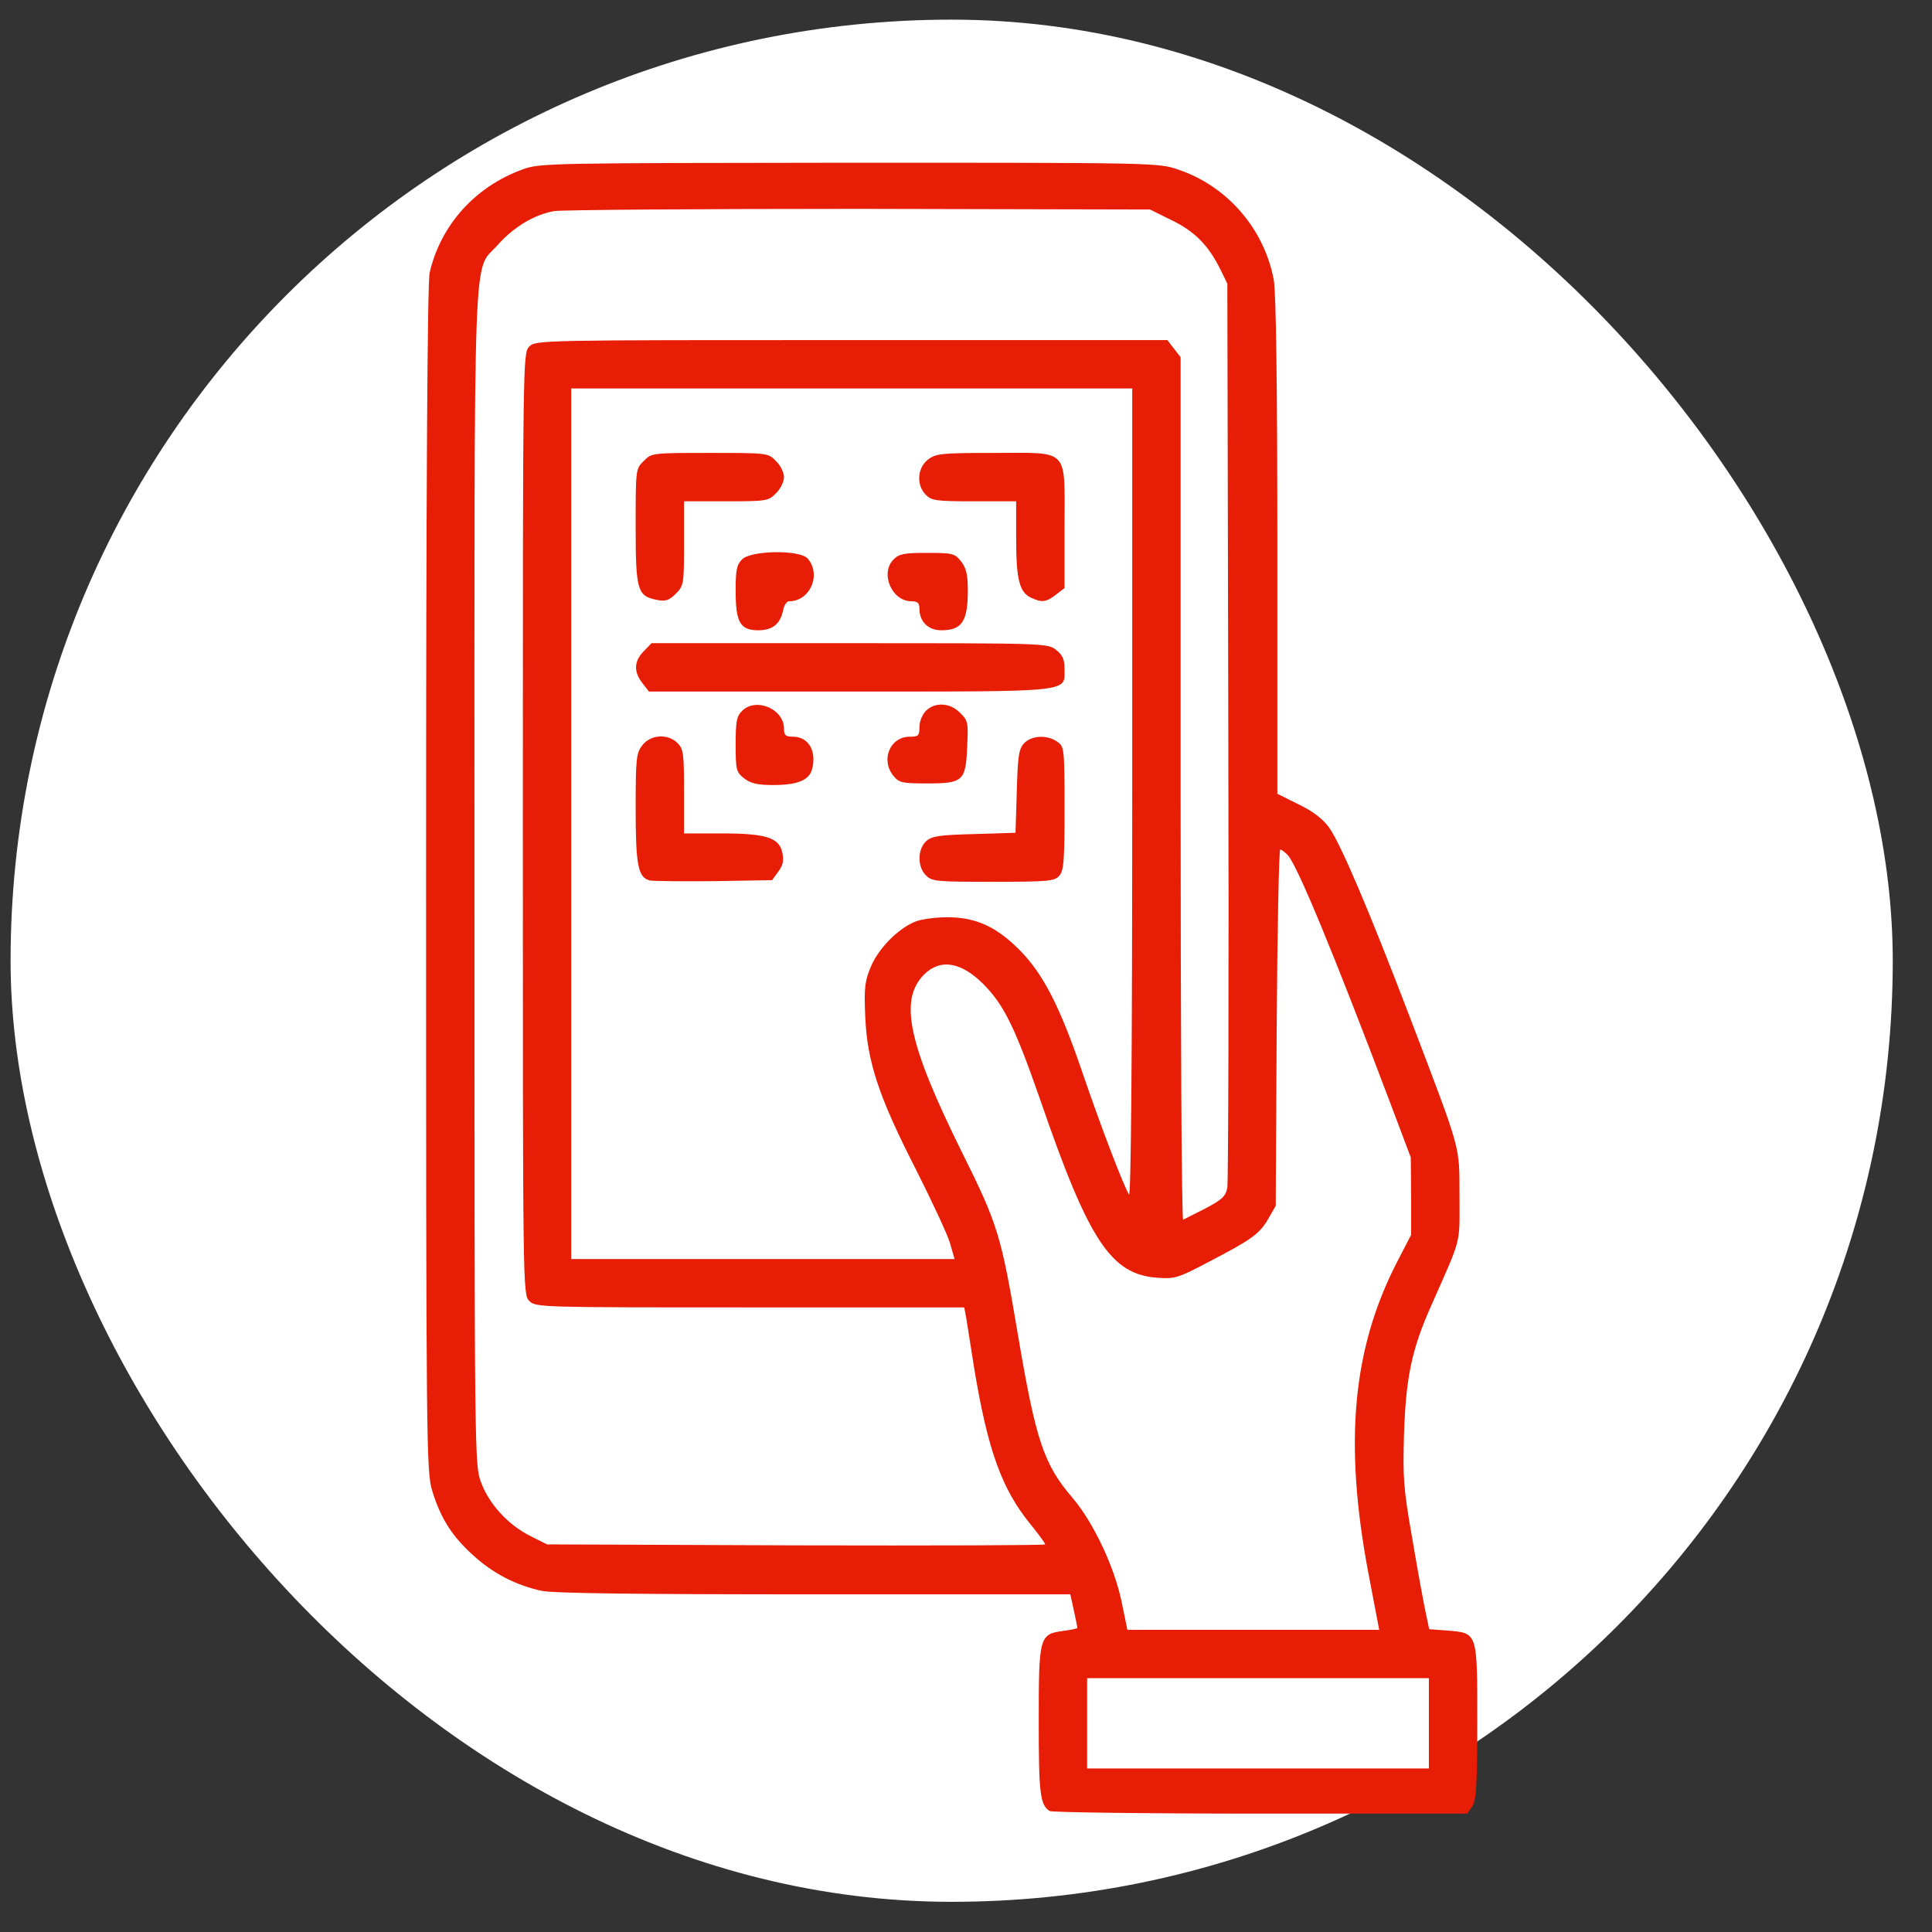
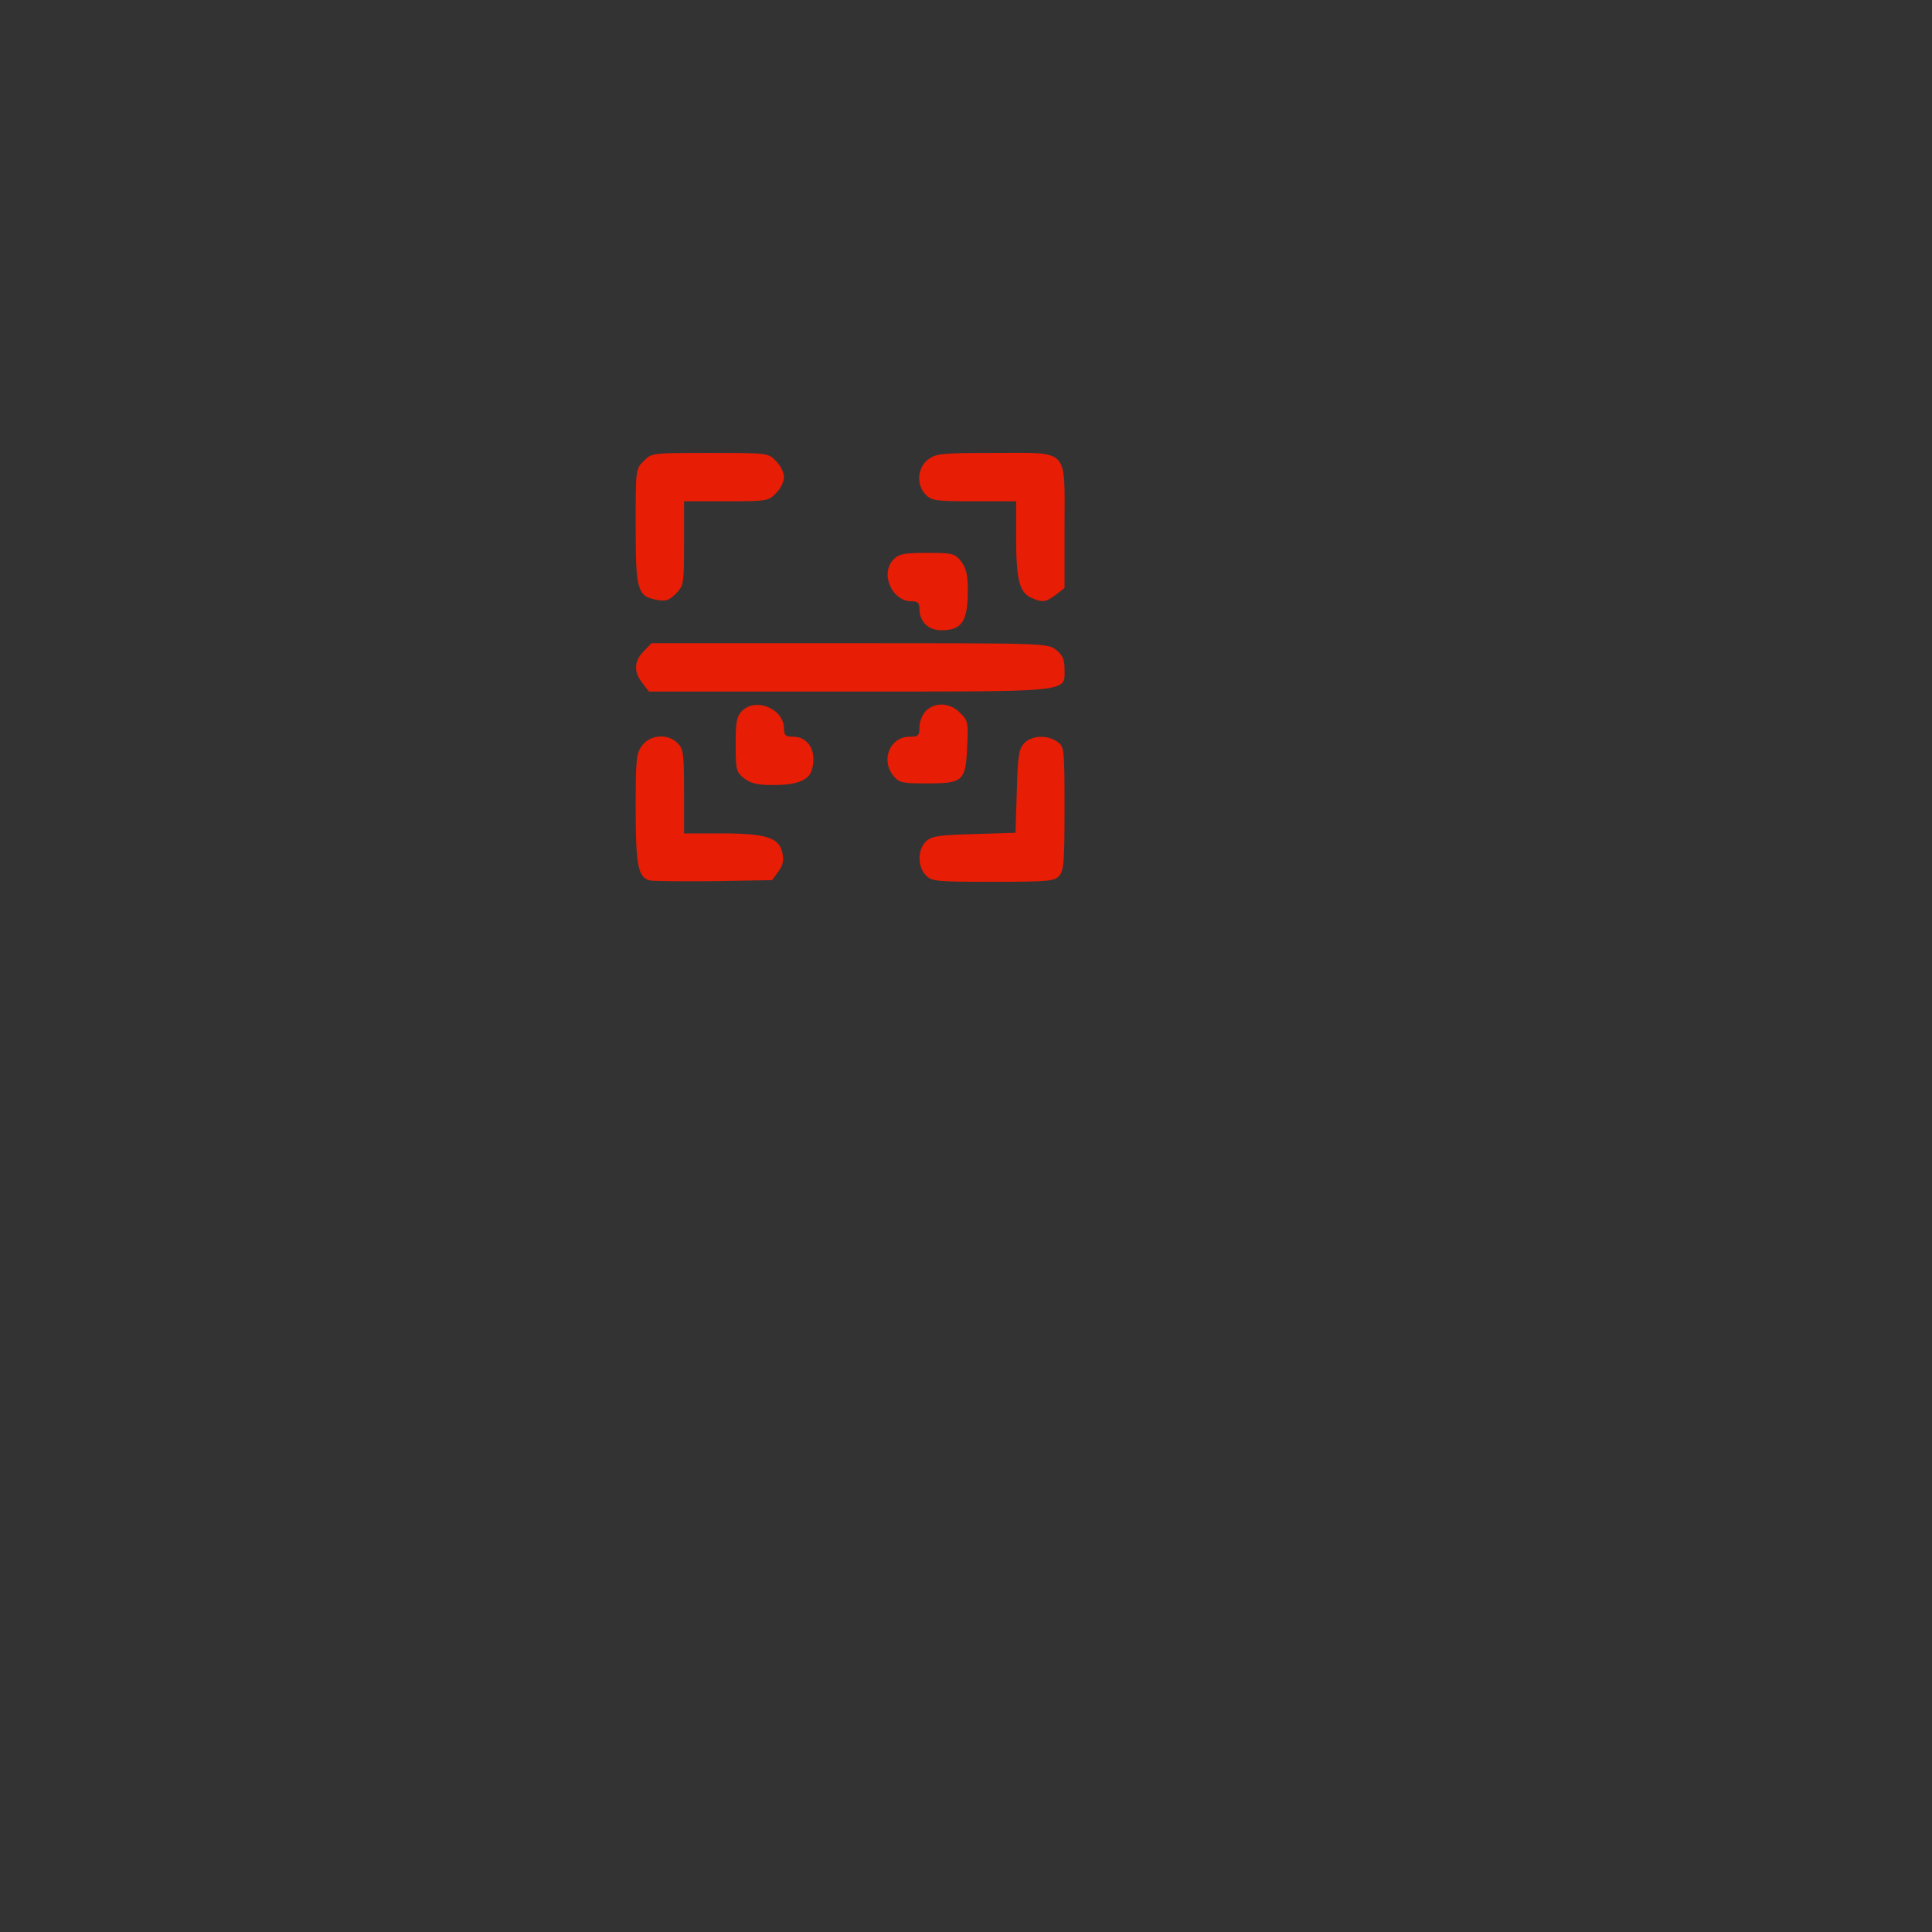
<svg xmlns="http://www.w3.org/2000/svg" width="48" height="48" viewBox="0 0 48 48" fill="none">
  <rect x="0" y="0" width="48" height="48" fill="#333333" stroke="none" />
-   <rect x="0.263" y="0.488" width="46.762" height="46.762" rx="23.381" fill="white" />
-   <path d="M12.998 4.204C11.812 4.628 10.947 5.59 10.675 6.775C10.618 7.007 10.586 12.214 10.586 21.843C10.586 36.031 10.594 36.567 10.739 37.04C10.947 37.721 11.227 38.161 11.748 38.634C12.245 39.091 12.821 39.387 13.454 39.523C13.743 39.587 15.874 39.611 20.239 39.611H26.592L26.68 40.012C26.728 40.236 26.768 40.429 26.768 40.445C26.768 40.461 26.616 40.493 26.432 40.517C25.823 40.597 25.807 40.645 25.807 42.752C25.807 44.554 25.839 44.843 26.079 44.995C26.127 45.027 28.483 45.059 31.31 45.059H36.453L36.574 44.883C36.678 44.73 36.702 44.386 36.702 42.768C36.702 40.533 36.718 40.573 35.941 40.509L35.508 40.477L35.42 40.06C35.372 39.836 35.22 39.019 35.092 38.25C34.867 36.976 34.851 36.728 34.883 35.606C34.931 34.212 35.075 33.523 35.556 32.442C36.325 30.703 36.261 30.952 36.261 29.718C36.253 28.428 36.333 28.701 35.043 25.312C34.018 22.628 33.305 20.954 33.017 20.554C32.864 20.346 32.616 20.153 32.264 19.985L31.735 19.721V13.576C31.735 9.531 31.703 7.272 31.647 6.959C31.415 5.694 30.493 4.62 29.268 4.212C28.787 4.043 28.651 4.043 21.105 4.043C13.735 4.051 13.414 4.051 12.998 4.204ZM29.107 5.469C29.684 5.75 30.021 6.094 30.317 6.687L30.493 7.048L30.517 18.142C30.533 24.247 30.517 29.358 30.493 29.502C30.453 29.718 30.373 29.798 29.949 30.023C29.676 30.159 29.428 30.287 29.396 30.303C29.356 30.319 29.332 25.504 29.332 19.601V8.874L29.163 8.658L29.003 8.449H21.153C13.414 8.449 13.31 8.449 13.15 8.61C12.99 8.77 12.99 8.874 12.99 20.466C12.99 32.057 12.99 32.161 13.15 32.322C13.31 32.482 13.414 32.482 18.637 32.482H23.956L24.005 32.738C24.029 32.882 24.117 33.451 24.205 34.004C24.541 36.023 24.886 36.992 25.599 37.865C25.799 38.113 25.967 38.338 25.967 38.37C25.967 38.394 23.179 38.402 19.783 38.394L13.591 38.37L13.19 38.169C12.637 37.897 12.156 37.377 11.956 36.84C11.788 36.399 11.788 36.351 11.788 21.795C11.788 5.493 11.74 6.799 12.365 6.086C12.765 5.638 13.27 5.333 13.767 5.245C13.983 5.213 17.396 5.189 21.361 5.189L28.571 5.205L29.107 5.469ZM28.13 19.721C28.13 26.329 28.098 29.758 28.05 29.678C27.922 29.478 27.369 28.044 26.888 26.634C26.328 24.992 25.919 24.207 25.35 23.622C24.766 23.029 24.253 22.789 23.54 22.789C23.244 22.789 22.875 22.837 22.731 22.901C22.306 23.077 21.834 23.558 21.641 24.006C21.489 24.367 21.465 24.519 21.497 25.264C21.545 26.394 21.842 27.267 22.763 29.069C23.147 29.83 23.524 30.639 23.596 30.864L23.716 31.28H14.191V9.651H28.13V19.721ZM31.999 21.251C32.232 21.507 33.129 23.67 34.507 27.315L35.051 28.757L35.059 29.718V30.679L34.715 31.344C33.602 33.499 33.385 35.83 33.994 39.067L34.266 40.493H28.01L27.866 39.796C27.689 38.931 27.161 37.817 26.648 37.216C25.927 36.375 25.735 35.79 25.286 33.139C24.87 30.671 24.79 30.415 23.884 28.597C22.563 25.921 22.33 24.84 22.963 24.207C23.364 23.814 23.876 23.894 24.437 24.455C24.95 24.976 25.222 25.537 25.855 27.355C27.049 30.824 27.601 31.665 28.755 31.745C29.188 31.777 29.268 31.753 30.013 31.36C31.094 30.8 31.294 30.655 31.511 30.279L31.695 29.958L31.719 25.529C31.735 23.101 31.775 21.107 31.807 21.107C31.839 21.107 31.927 21.171 31.999 21.251ZM35.5 43.937H27.009V41.694H35.5V43.937Z" fill="#E71D05" />
  <path d="M15.994 11.454C15.793 11.646 15.793 11.662 15.793 13.08C15.793 14.682 15.834 14.81 16.33 14.906C16.538 14.946 16.627 14.914 16.787 14.754C16.987 14.554 16.995 14.514 16.995 13.496V12.455H18.037C19.046 12.455 19.094 12.447 19.278 12.255C19.39 12.15 19.478 11.966 19.478 11.854C19.478 11.742 19.39 11.558 19.278 11.454C19.086 11.253 19.07 11.253 17.636 11.253C16.202 11.253 16.186 11.253 15.994 11.454Z" fill="#E71D05" />
  <path d="M23.051 11.421C22.787 11.63 22.763 12.054 23.003 12.295C23.147 12.439 23.267 12.455 24.205 12.455H25.246V13.368C25.246 14.393 25.326 14.714 25.615 14.85C25.895 14.978 25.991 14.962 26.24 14.77L26.448 14.61V13.088C26.448 11.101 26.592 11.253 24.694 11.253C23.372 11.253 23.252 11.269 23.051 11.421Z" fill="#E71D05" />
-   <path d="M18.437 13.897C18.301 14.033 18.277 14.161 18.277 14.682C18.277 15.459 18.389 15.659 18.838 15.659C19.19 15.659 19.382 15.507 19.454 15.171C19.478 15.042 19.543 14.938 19.607 14.938C20.127 14.938 20.416 14.273 20.063 13.873C19.863 13.656 18.661 13.672 18.437 13.897Z" fill="#E71D05" />
  <path d="M22.202 13.897C21.858 14.241 22.154 14.938 22.643 14.938C22.795 14.938 22.843 14.978 22.843 15.122C22.843 15.443 23.059 15.659 23.388 15.659C23.9 15.659 24.045 15.435 24.045 14.674C24.045 14.273 24.005 14.113 23.876 13.945C23.724 13.753 23.668 13.736 23.035 13.736C22.466 13.736 22.338 13.761 22.202 13.897Z" fill="#E71D05" />
  <path d="M15.994 16.18C15.753 16.42 15.737 16.692 15.962 16.973L16.122 17.181H21.113C26.704 17.181 26.448 17.205 26.448 16.62C26.448 16.38 26.4 16.276 26.24 16.148C26.031 15.98 25.959 15.98 21.105 15.98H16.186L15.994 16.18Z" fill="#E71D05" />
  <path d="M18.437 17.662C18.301 17.798 18.277 17.926 18.277 18.495C18.277 19.128 18.293 19.184 18.485 19.336C18.653 19.464 18.814 19.504 19.206 19.504C19.815 19.504 20.103 19.384 20.175 19.112C20.296 18.663 20.087 18.303 19.703 18.303C19.518 18.303 19.478 18.271 19.478 18.102C19.478 17.614 18.782 17.317 18.437 17.662Z" fill="#E71D05" />
  <path d="M23.003 17.662C22.915 17.75 22.843 17.926 22.843 18.062C22.843 18.279 22.819 18.303 22.603 18.303C22.114 18.303 21.874 18.872 22.194 19.272C22.338 19.448 22.41 19.464 23.035 19.464C23.924 19.464 23.997 19.408 24.029 18.543C24.061 17.95 24.045 17.894 23.852 17.71C23.604 17.454 23.227 17.438 23.003 17.662Z" fill="#E71D05" />
  <path d="M15.962 18.511C15.809 18.711 15.793 18.831 15.793 20.073C15.793 21.499 15.85 21.803 16.146 21.875C16.242 21.892 16.963 21.9 17.748 21.892L19.182 21.867L19.334 21.659C19.454 21.499 19.478 21.379 19.438 21.187C19.358 20.81 19.038 20.706 17.916 20.706H16.995V19.665C16.995 18.727 16.979 18.607 16.835 18.463C16.595 18.223 16.17 18.247 15.962 18.511Z" fill="#E71D05" />
  <path d="M25.439 18.471C25.31 18.615 25.286 18.791 25.262 19.665L25.23 20.69L24.205 20.722C23.332 20.746 23.155 20.77 23.011 20.898C22.795 21.099 22.787 21.531 23.003 21.747C23.155 21.9 23.267 21.908 24.669 21.908C26.031 21.908 26.2 21.892 26.312 21.763C26.432 21.635 26.448 21.395 26.448 20.081C26.448 18.591 26.44 18.551 26.272 18.431C26.015 18.247 25.623 18.271 25.439 18.471Z" fill="#E71D05" />
</svg>